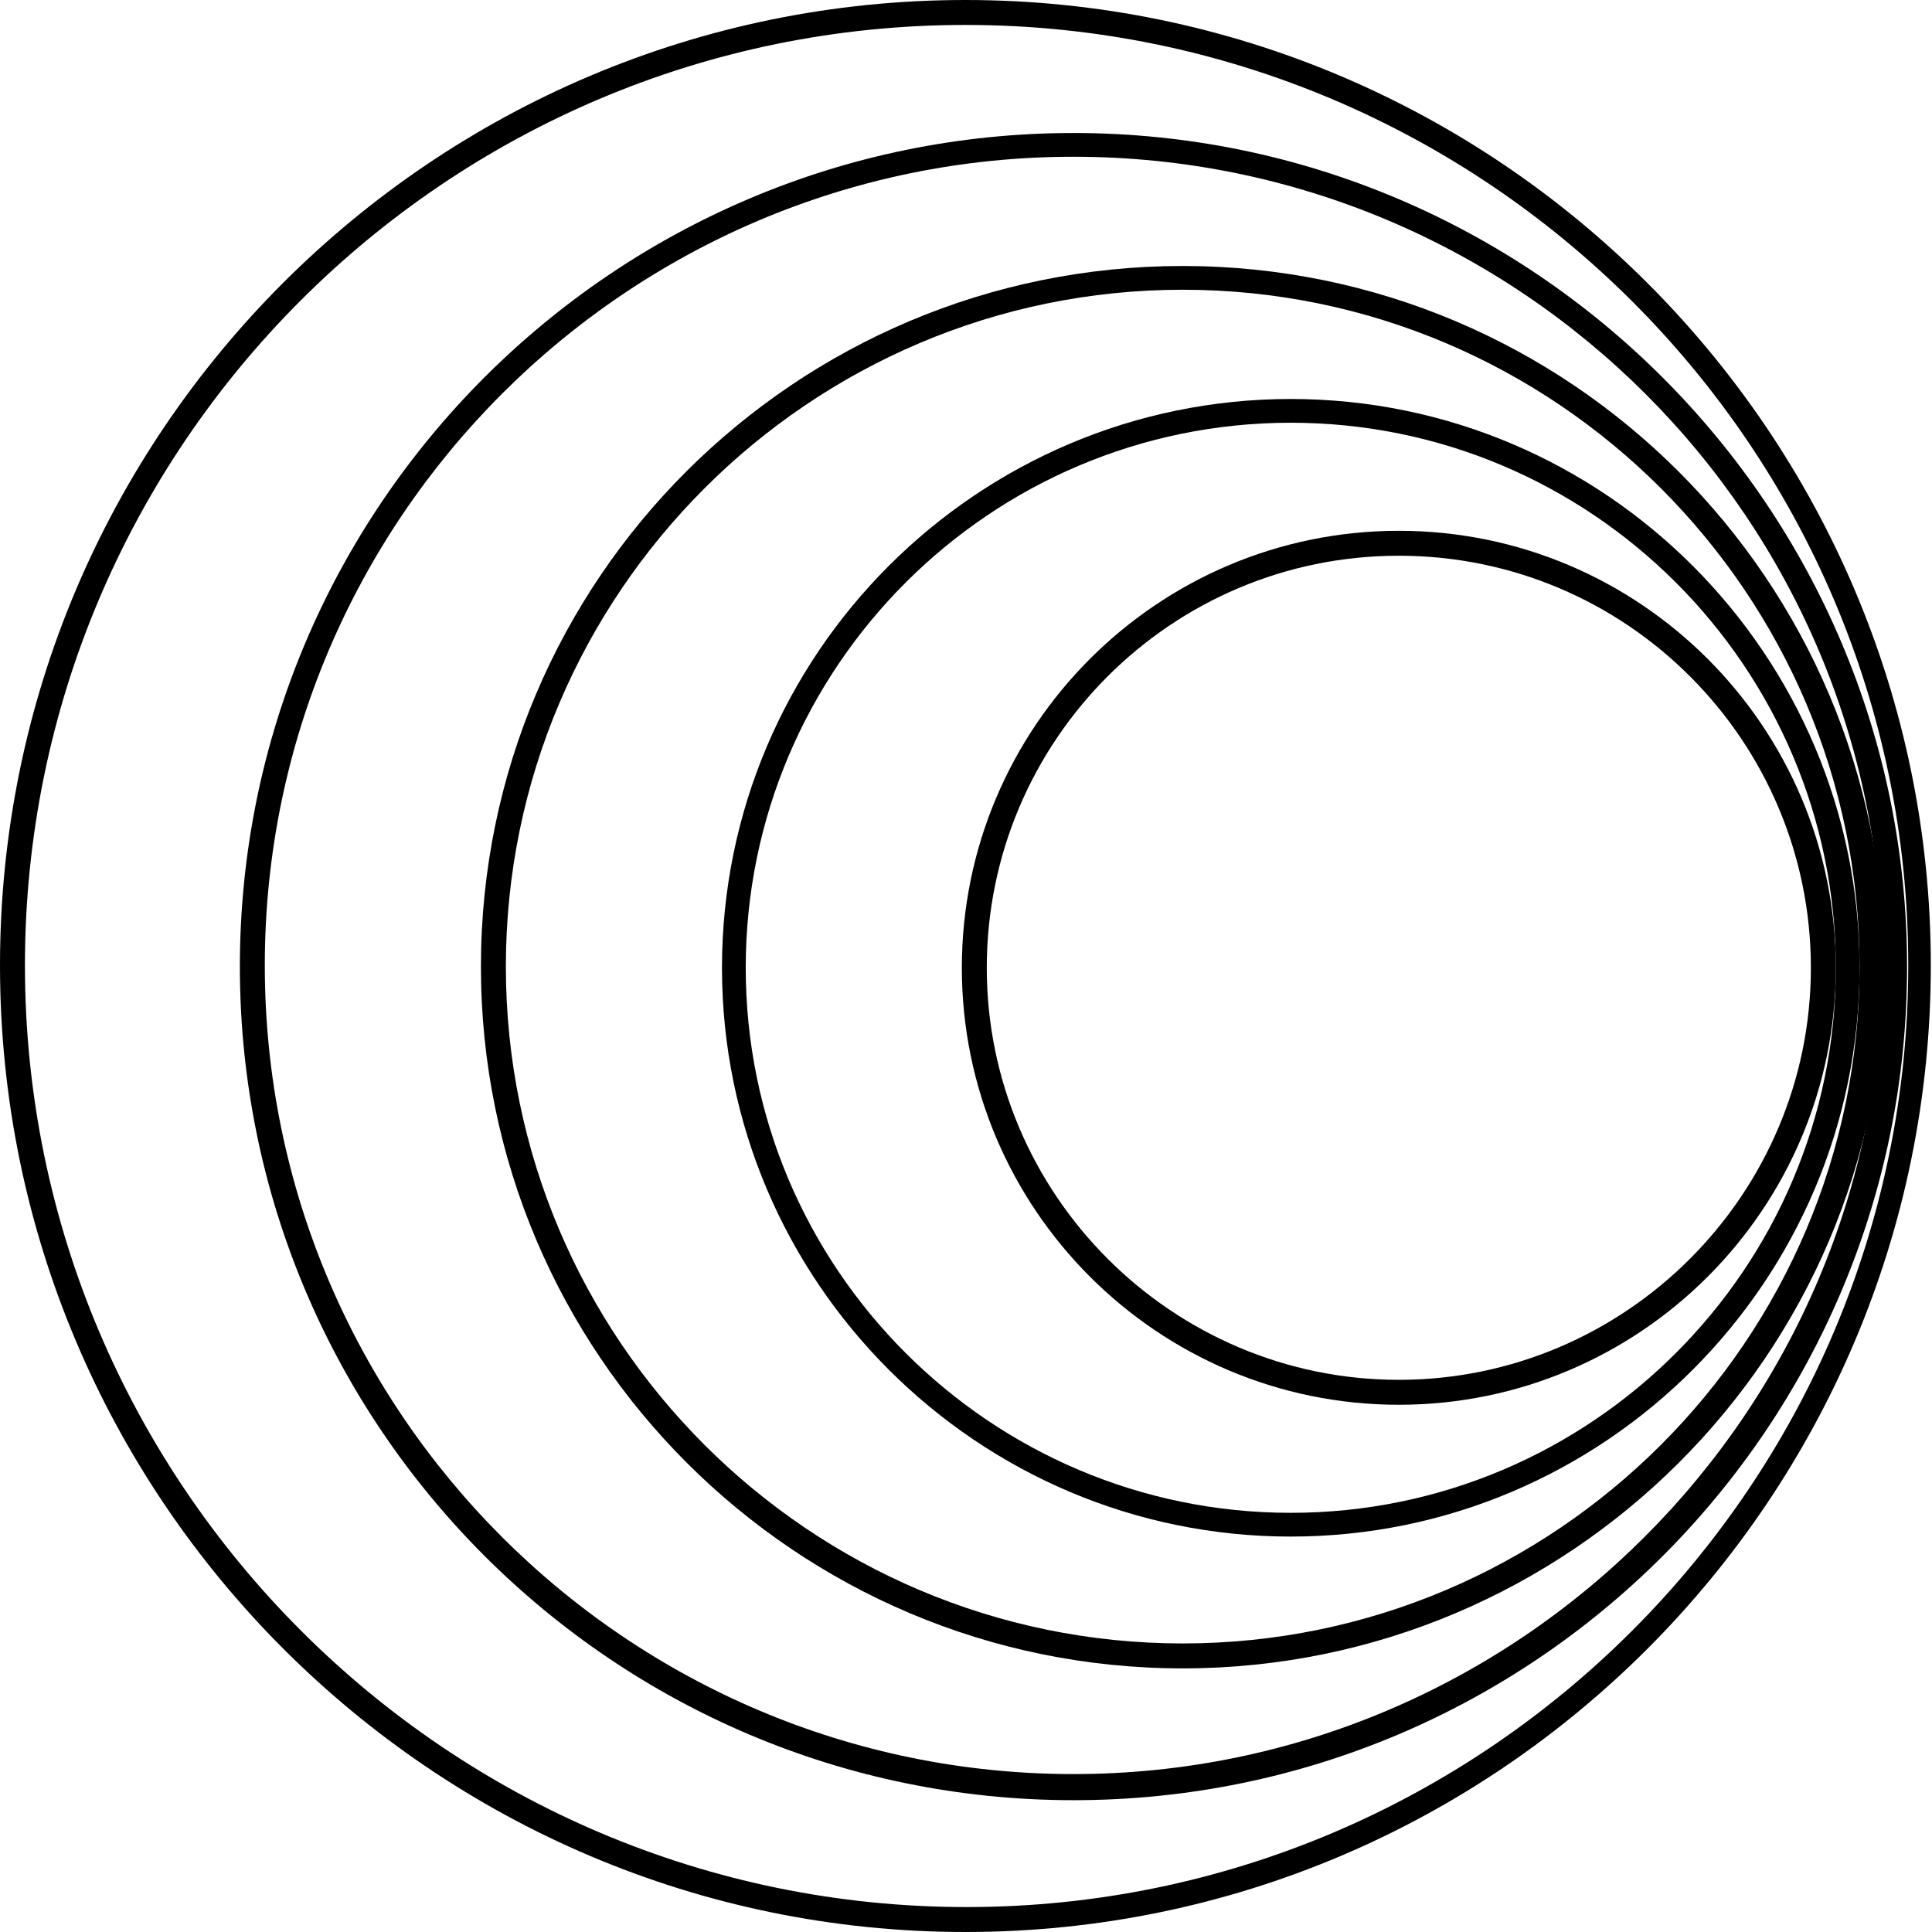
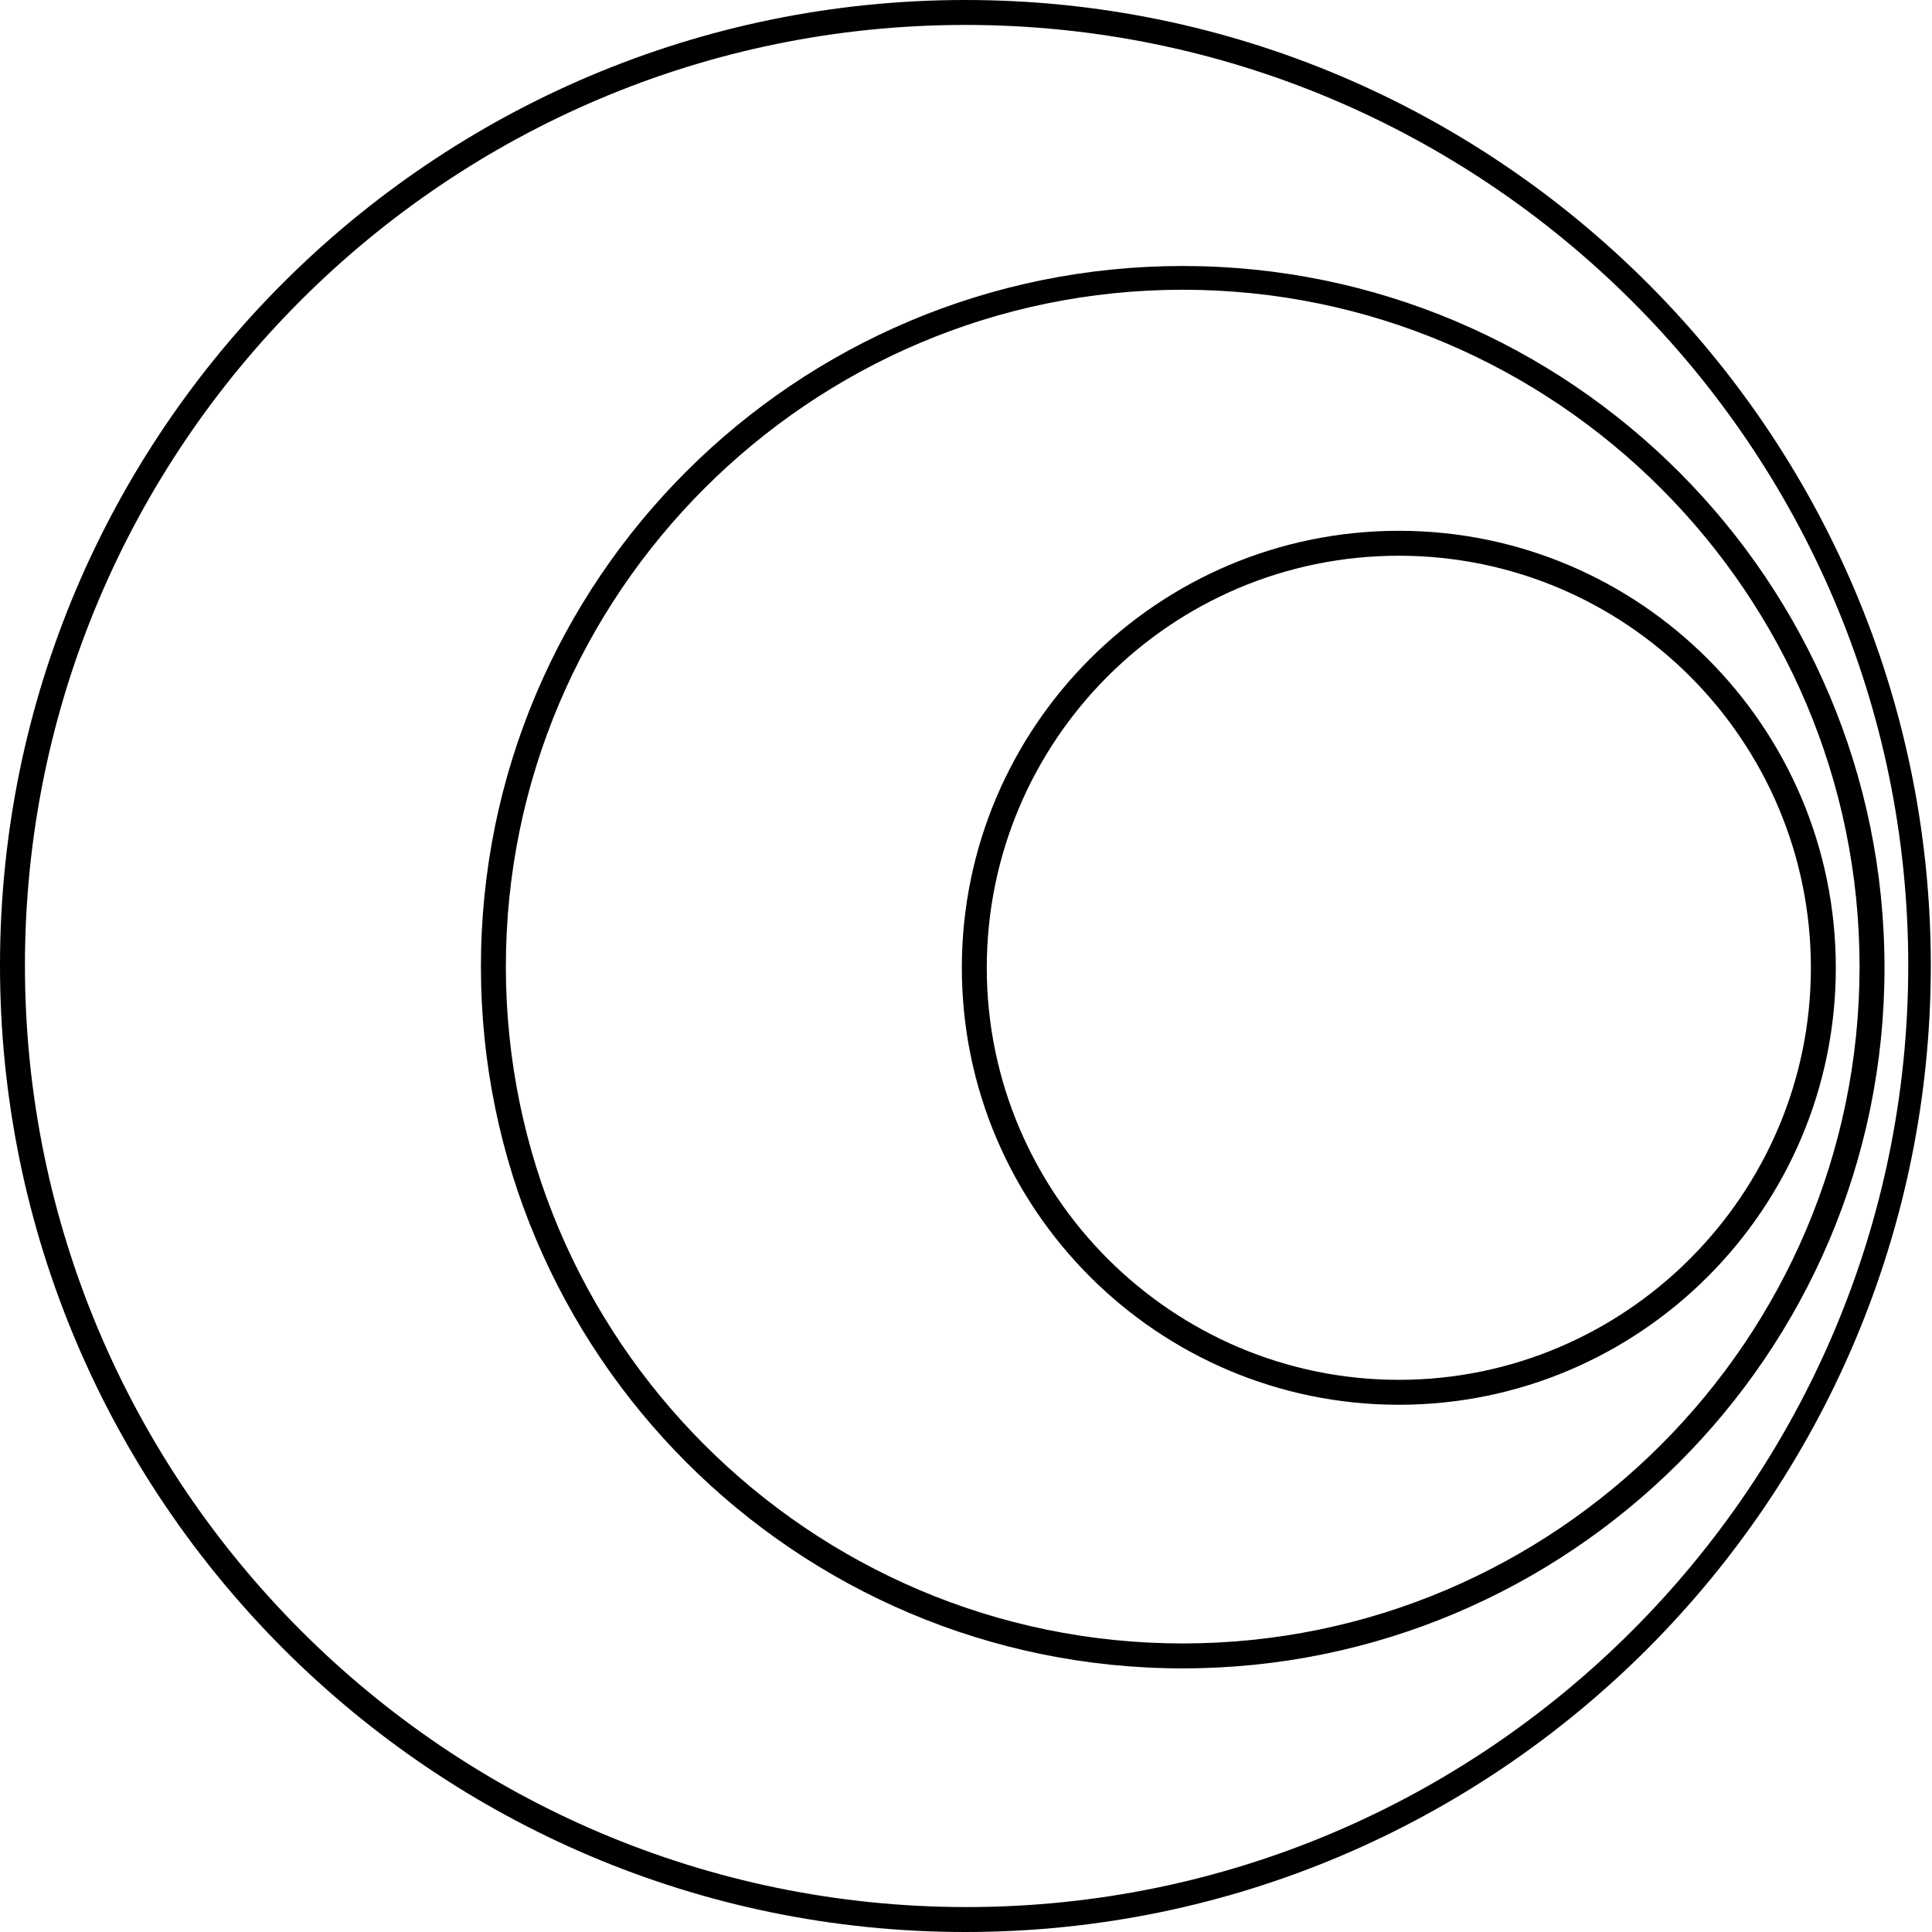
<svg xmlns="http://www.w3.org/2000/svg" id="Layer_1" x="0px" y="0px" viewBox="0 0 162.7 162.7" style="enable-background:new 0 0 162.7 162.7;" xml:space="preserve">
  <g>
    <g>
      <path d="M281.7-34.8c-7.6,0-15.2-1.1-22.7-3.2c-20.9-6-38.1-19.8-48.6-38.9c-10.5-19-12.9-41-6.9-61.9c6-20.9,19.8-38.1,38.9-48.6 c19-10.5,41-12.9,61.9-6.9c20.9,6,38.1,19.8,48.6,38.9c10.5,19,12.9,41,6.9,61.9c-6,20.9-19.8,38.1-38.9,48.6 C308.6-38.2,295.2-34.8,281.7-34.8z M281.5-195.5c-13.2,0-26.3,3.3-38.1,9.9c-18.5,10.2-32,27-37.9,47.4 c-5.9,20.3-3.5,41.8,6.7,60.3c10.2,18.5,27,32,47.4,37.9c20.3,5.9,41.8,3.5,60.3-6.7c18.5-10.2,32-27,37.9-47.4 c5.9-20.3,3.5-41.8-6.7-60.3c-10.2-18.5-27-32-47.4-37.9C296.3-194.4,288.9-195.5,281.5-195.5z" />
    </g>
    <g>
      <path d="M291.3-47.6c-10.4,0-21-2.2-31.2-6.7c-37.2-16.3-57.9-57.3-46.1-91.3c5.3-15.2,16.4-27.1,31.3-33.7 c17.4-7.6,38.5-7.2,57.8,1.3c37.2,16.3,57.9,57.3,46.1,91.3c-5.3,15.2-16.4,27.1-31.3,33.7C309.7-49.4,300.6-47.6,291.3-47.6z M271.8-182.7c-9,0-17.8,1.7-25.8,5.2c-14.4,6.3-25.1,17.8-30.2,32.5c-11.5,33.1,8.7,72.9,45,88.8c18.8,8.2,39.3,8.7,56.2,1.3 c14.4-6.3,25.1-17.8,30.2-32.5c11.5-33.1-8.7-72.9-45-88.8C292.3-180.5,281.9-182.7,271.8-182.7z" />
    </g>
    <g>
      <path d="M301.9-56.3c-13.2,0-27.8-4.5-41.2-13.1c-32.2-20.6-49.1-58.3-37.7-84c4.5-10.1,12.7-17.2,23.8-20.6 c16.3-4.9,37.1-0.8,55.7,11.1c32.2,20.6,49.1,58.3,37.7,84c-4.5,10.1-12.7,17.2-23.8,20.6C311.8-57,307-56.3,301.9-56.3z M261.3-174c-4.9,0-9.5,0.6-13.9,1.9c-10.5,3.2-18.3,9.9-22.5,19.4c-11,24.9,5.5,61.4,36.9,81.5c18,11.5,38.2,15.6,54,10.9 c10.5-3.2,18.3-9.9,22.5-19.4c11-24.9-5.5-61.4-36.9-81.5C288.3-169.6,274.1-174,261.3-174z" />
    </g>
    <g>
      <path d="M311.6-58.7c-15.1,0-34.4-9.6-51.4-25.8l0,0c-27.5-26.4-40.5-62-28.8-79.4c3.6-5.4,9.3-8.7,16.6-9.5 c15.6-1.7,36.7,8.1,55,25.7c27.5,26.4,40.5,62,28.8,79.4c-3.6,5.4-9.3,8.7-16.6,9.5C314-58.8,312.8-58.7,311.6-58.7z M261.7-86 C279.5-68.9,300-59.3,315-60.9c6.7-0.7,11.8-3.6,15.1-8.6c11.1-16.6-1.7-51.1-28.5-76.8c-17.9-17.1-38.3-26.7-53.3-25.1 c-6.7,0.7-11.8,3.6-15.1,8.6C222-146.2,234.8-111.8,261.7-86z" />
    </g>
    <g>
      <path d="M314.1-59.1c-13.1,0-34.4-16.7-52.8-42.6c-10.4-14.6-18.1-29.8-21.7-42.7c-3.7-13.3-2.7-22.8,2.9-26.8 c5.6-4,14.9-1.8,26.2,6.1c11.1,7.7,22.8,20,33.2,34.6c21.9,30.9,30.2,61.4,18.8,69.5C318.9-59.8,316.6-59.1,314.1-59.1z M249-171.1c-2.1,0-4,0.5-5.4,1.5c-4.8,3.4-5.5,12.3-2.1,24.6c3.6,12.7,11.2,27.7,21.4,42.1c17.6,24.7,39,41.7,51.2,41.7 c2.1,0,3.9-0.5,5.4-1.6c10.1-7.2,1.3-37.7-19.3-66.7c-10.2-14.4-21.8-26.5-32.7-34.1C260.3-168.5,253.9-171.1,249-171.1z" />
    </g>
  </g>
  <g>
    <g>
      <path d="M304.2,152.1c-20.9,0-44.8-10.2-64-29.5h0c-31.7-31.7-39-76.1-16.2-98.9C246.9,1,291.2,8.3,322.9,40 c31.7,31.7,39,76.1,16.2,98.9C330.1,147.8,317.8,152.1,304.2,152.1z M241.7,121.2c30.9,30.9,74,38.2,96,16.2 c22-22,14.8-65-16.2-96c-30.9-30.9-74-38.2-96-16.2C203.5,47.3,210.8,90.3,241.7,121.2L241.7,121.2z" />
    </g>
    <g>
      <path d="M279.2,148.6c-16.8,0-33.4-6.2-46-18.8l0,0c-25.7-25.7-25-68.4,1.7-95.1c26.7-26.7,69.4-27.5,95.1-1.7 c25.7,25.7,25,68.4-1.7,95.1C314.6,141.7,296.8,148.6,279.2,148.6z M234.6,128.3c24.9,24.9,66.3,24.2,92.2-1.7 c25.9-25.9,26.7-67.2,1.7-92.2c-24.9-24.9-66.3-24.2-92.2,1.7C210.4,62,209.7,103.3,234.6,128.3L234.6,128.3z" />
    </g>
    <g>
-       <path d="M254.4,147.4c-11.2,0-21.2-3.4-28.3-10.6c-19.8-19.8-11-60.8,19.6-91.3c30.6-30.6,71.6-39.4,91.3-19.6 c9.6,9.6,12.9,24.5,9.1,41.8c-3.7,17.2-13.9,34.8-28.7,49.5C298,136.7,274.2,147.4,254.4,147.4z M227.6,135.3 c9.1,9.1,23.3,12.2,40,8.6c16.8-3.7,34-13.6,48.5-28.1c14.5-14.5,24.5-31.7,28.1-48.5c3.6-16.6,0.6-30.8-8.6-40 c-9.1-9.1-23.3-12.2-40-8.6c-16.8,3.7-34,13.6-48.5,28.1C217.4,76.7,208.6,116.3,227.6,135.3L227.6,135.3z" />
-     </g>
+       </g>
    <g>
      <path d="M233,148.8c-5.9,0-10.6-1.6-13.9-5c-6.8-6.8-6.6-19.8,0.7-36.5c7.1-16.4,20.2-34.5,36.8-51.1 c16.6-16.6,34.8-29.7,51.1-36.8c16.7-7.2,29.6-7.5,36.5-0.7c6.8,6.8,6.6,19.8-0.7,36.5c-7.1,16.4-20.2,34.5-36.8,51.1 c-16.6,16.6-34.8,29.7-51.1,36.8C246.9,146.9,239.3,148.8,233,148.8z M330.1,15.9c-6,0-13.3,1.8-21.7,5.5 c-16.2,7-34.1,19.9-50.5,36.3c-16.4,16.4-29.3,34.4-36.3,50.5c-6.9,15.9-7.3,28-1.1,34.2h0c6.2,6.2,18.3,5.8,34.2-1.1 c16.2-7,34.1-19.9,50.5-36.3c16.4-16.4,29.3-34.4,36.3-50.5c6.9-15.9,7.3-28,1.1-34.2C339.7,17.3,335.5,15.9,330.1,15.9z" />
    </g>
    <g>
      <path d="M216.7,152.5c-1.9,0-3.5-0.5-4.6-1.6c-5.1-5.1,2.9-19.7,10.5-31c10.5-15.6,26.4-34.4,44.8-52.8 c18.4-18.4,37.2-34.4,52.8-44.8c11.3-7.6,25.9-15.6,31-10.5c8.9,8.9-21.1,49.6-55.3,83.8h0c-18.4,18.4-37.2,34.4-52.8,44.8 C234.2,146.4,223.4,152.5,216.7,152.5z M346.5,12.2c-4.9,0-13.9,4.1-25.2,11.8c-15.5,10.4-34.1,26.2-52.5,44.6 c-18.3,18.3-34.2,37-44.6,52.5c-9.8,14.7-13.8,25.3-10.7,28.4c3.1,3.1,13.8-0.9,28.4-10.7c15.5-10.4,34.1-26.2,52.5-44.6l0.7,0.7 l-0.7-0.7c18.3-18.3,34.2-37,44.6-52.5c9.8-14.7,13.8-25.3,10.7-28.4C349,12.5,347.9,12.2,346.5,12.2z" />
    </g>
  </g>
  <g>
    <g>
      <path d="M81.3,162.7C36.5,162.7,0,126.2,0,81.3S36.5,0,81.3,0c44.8,0,81.3,36.5,81.3,81.3S126.2,162.7,81.3,162.7z M81.3,2.1 C37.6,2.1,2.1,37.6,2.1,81.3s35.6,79.3,79.3,79.3c43.7,0,79.3-35.6,79.3-79.3S125,2.1,81.3,2.1z" />
    </g>
    <g>
-       <path d="M90.4,151.6c-38.7,0-70.2-31.5-70.2-70.2c0-38.7,31.5-70.2,70.2-70.2s70.2,31.5,70.2,70.2 C160.6,120.1,129.2,151.6,90.4,151.6z M90.4,13.2c-37.6,0-68.1,30.6-68.1,68.1c0,37.6,30.6,68.1,68.1,68.1s68.1-30.6,68.1-68.1 C158.6,43.8,128,13.2,90.4,13.2z" />
-     </g>
+       </g>
    <g>
      <path d="M99.6,140.5c-32.6,0-59.1-26.5-59.1-59.1S67,22.4,99.6,22.4s59.1,26.5,59.1,59.1S132.1,140.5,99.6,140.5z M99.6,24.4 c-31.4,0-57,25.6-57,57s25.6,57,57,57s57-25.6,57-57S131,24.4,99.6,24.4z" />
    </g>
    <g>
-       <path d="M108.7,129.4c-26.4,0-47.9-21.5-47.9-47.9c0-26.4,21.5-47.9,47.9-47.9s47.9,21.5,47.9,47.9 C156.6,107.9,135.1,129.4,108.7,129.4z M108.7,35.6c-25.3,0-45.9,20.6-45.9,45.9c0,25.3,20.6,45.9,45.9,45.9s45.9-20.6,45.9-45.9 C154.6,56.2,134,35.6,108.7,35.6z" />
-     </g>
+       </g>
    <g>
      <path d="M117.8,118.3c-20.3,0-36.8-16.5-36.8-36.8s16.5-36.8,36.8-36.8s36.8,16.5,36.8,36.8S138.1,118.3,117.8,118.3z M117.8,46.8 c-19.2,0-34.7,15.6-34.7,34.7s15.6,34.7,34.7,34.7s34.7-15.6,34.7-34.7S137,46.8,117.8,46.8z" />
    </g>
  </g>
  <g>
    <g>
      <path d="M23.9-43.2c-4.9,0-8.8-1.3-11.5-4C5.9-53.7,7.2-67,16-84.6c8.6-17.3,23.4-36.9,41.7-55.2c18.3-18.3,37.9-33.1,55.2-41.7 c17.6-8.8,30.9-10.1,37.3-3.6l0,0c6.4,6.4,5.2,19.7-3.6,37.3c-8.6,17.3-23.4,36.9-41.7,55.2C86.6-74.3,67-59.5,49.7-50.9 C39.5-45.8,30.7-43.2,23.9-43.2z M138.7-187.1c-6.5,0-15,2.5-24.9,7.4c-17.1,8.5-36.5,23.2-54.7,41.3 C41-120.2,26.4-100.8,17.8-83.7c-8.2,16.5-9.7,29.3-4,35c5.7,5.7,18.4,4.2,35-4c17.1-8.5,36.5-23.2,54.7-41.3 c18.1-18.1,32.8-37.6,41.3-54.7c8.2-16.5,9.7-29.3,4-35C146.5-186,143.1-187.1,138.7-187.1z" />
    </g>
    <g>
      <path d="M50.6-49.2c-10.6,0-19.9-3.2-26.5-9.8c-9.4-9.4-12.2-24.2-7.9-41.7c4.3-17.3,15-35.2,30.2-50.4 c31.6-31.5,72.9-41.5,92.1-22.2c9.4,9.4,12.2,24.2,7.9,41.7c-4.3,17.3-15,35.2-30.2,50.4l-0.7-0.7l0.7,0.7 C95.6-60.6,70.7-49.2,50.6-49.2z M112-181.2c-19.5,0-43.8,11.2-64.1,31.5c-15,14.9-25.5,32.5-29.7,49.4 c-4.1,16.8-1.5,30.9,7.4,39.8c6.3,6.3,15.1,9.3,25.1,9.3c19.5,0,43.8-11.2,64.1-31.5c15-14.9,25.5-32.5,29.7-49.4 c4.1-16.8,1.5-30.9-7.4-39.8C130.8-178.2,122-181.2,112-181.2z" />
    </g>
    <g>
      <path d="M82.5-51.4c-16.8,0-33.7-6.5-46.7-19.4c-12.4-12.4-19.2-28.7-19.4-46c-0.1-17.3,6.5-33.5,18.6-45.7 c25.1-25,66.3-24.6,91.8,0.9c12.4,12.4,19.2,28.7,19.4,46c0.1,17.3-6.5,33.5-18.6,45.7C115.2-57.5,98.9-51.4,82.5-51.4z M80.2-178.9c-15.9,0-31.7,6-43.6,17.9c-11.8,11.7-18.2,27.4-18,44.2c0.1,16.8,6.8,32.6,18.8,44.6c24.7,24.7,64.6,25.1,88.8,0.9 l0.7,0.7l-0.7-0.7c11.8-11.7,18.2-27.4,18-44.2c-0.1-16.8-6.8-32.6-18.8-44.6C112.9-172.7,96.5-178.9,80.2-178.9z" />
    </g>
    <g>
-       <path d="M114.1-49.5c-20,0-45.4-11.8-66.6-33.1c-20.4-20.4-33-45.9-33-66.4c0-10.3,3.2-18.9,9.2-24.9c18.6-18.5,59.6-7.8,91.4,24 c20.4,20.4,33,45.9,33,66.4c0,10.3-3.2,18.9-9.2,24.9l-0.7-0.7l0.7,0.7C132.7-52.4,124.1-49.5,114.1-49.5z M48.6-180.9 c-9.4,0-17.6,2.8-23.4,8.6c-5.6,5.6-8.6,13.7-8.6,23.4C16.5-128.9,29-104,49-84c30.9,31,70.6,41.7,88.5,24 c5.6-5.6,8.6-13.7,8.6-23.4c0-20-12.4-44.9-32.4-64.9C92.8-169.2,68-180.9,48.6-180.9z" />
-     </g>
+       </g>
    <g>
      <path d="M140.1-43.7c-6.7,0-15.6-2.8-26.2-8.4C97-61,77.5-76,59.2-94.3C29-124.6,8.8-157,8.8-175.1c0-4.4,1.2-7.8,3.6-10.1 c6-6,18.9-4.3,36.3,4.9c17,8.9,36.4,23.9,54.7,42.2c30.2,30.2,50.5,62.7,50.4,80.7c0,4.4-1.2,7.8-3.6,10.1l0,0 C147.9-44.9,144.4-43.7,140.1-43.7z M22.5-186.6c-3.7,0-6.7,1-8.6,2.9c-2,1.9-3,4.9-3,8.6c0,17.3,20.4,49.9,49.8,79.3 c18.1,18.2,37.4,33,54.2,41.9c16.2,8.5,28.6,10.4,33.9,5.2l0.7,0.7l-0.7-0.7c2-1.9,3-4.9,3-8.6c0-17.3-20.4-49.9-49.8-79.3 c-18.1-18.2-37.4-33-54.2-41.9C37.5-183.8,28.9-186.6,22.5-186.6z" />
    </g>
  </g>
</svg>